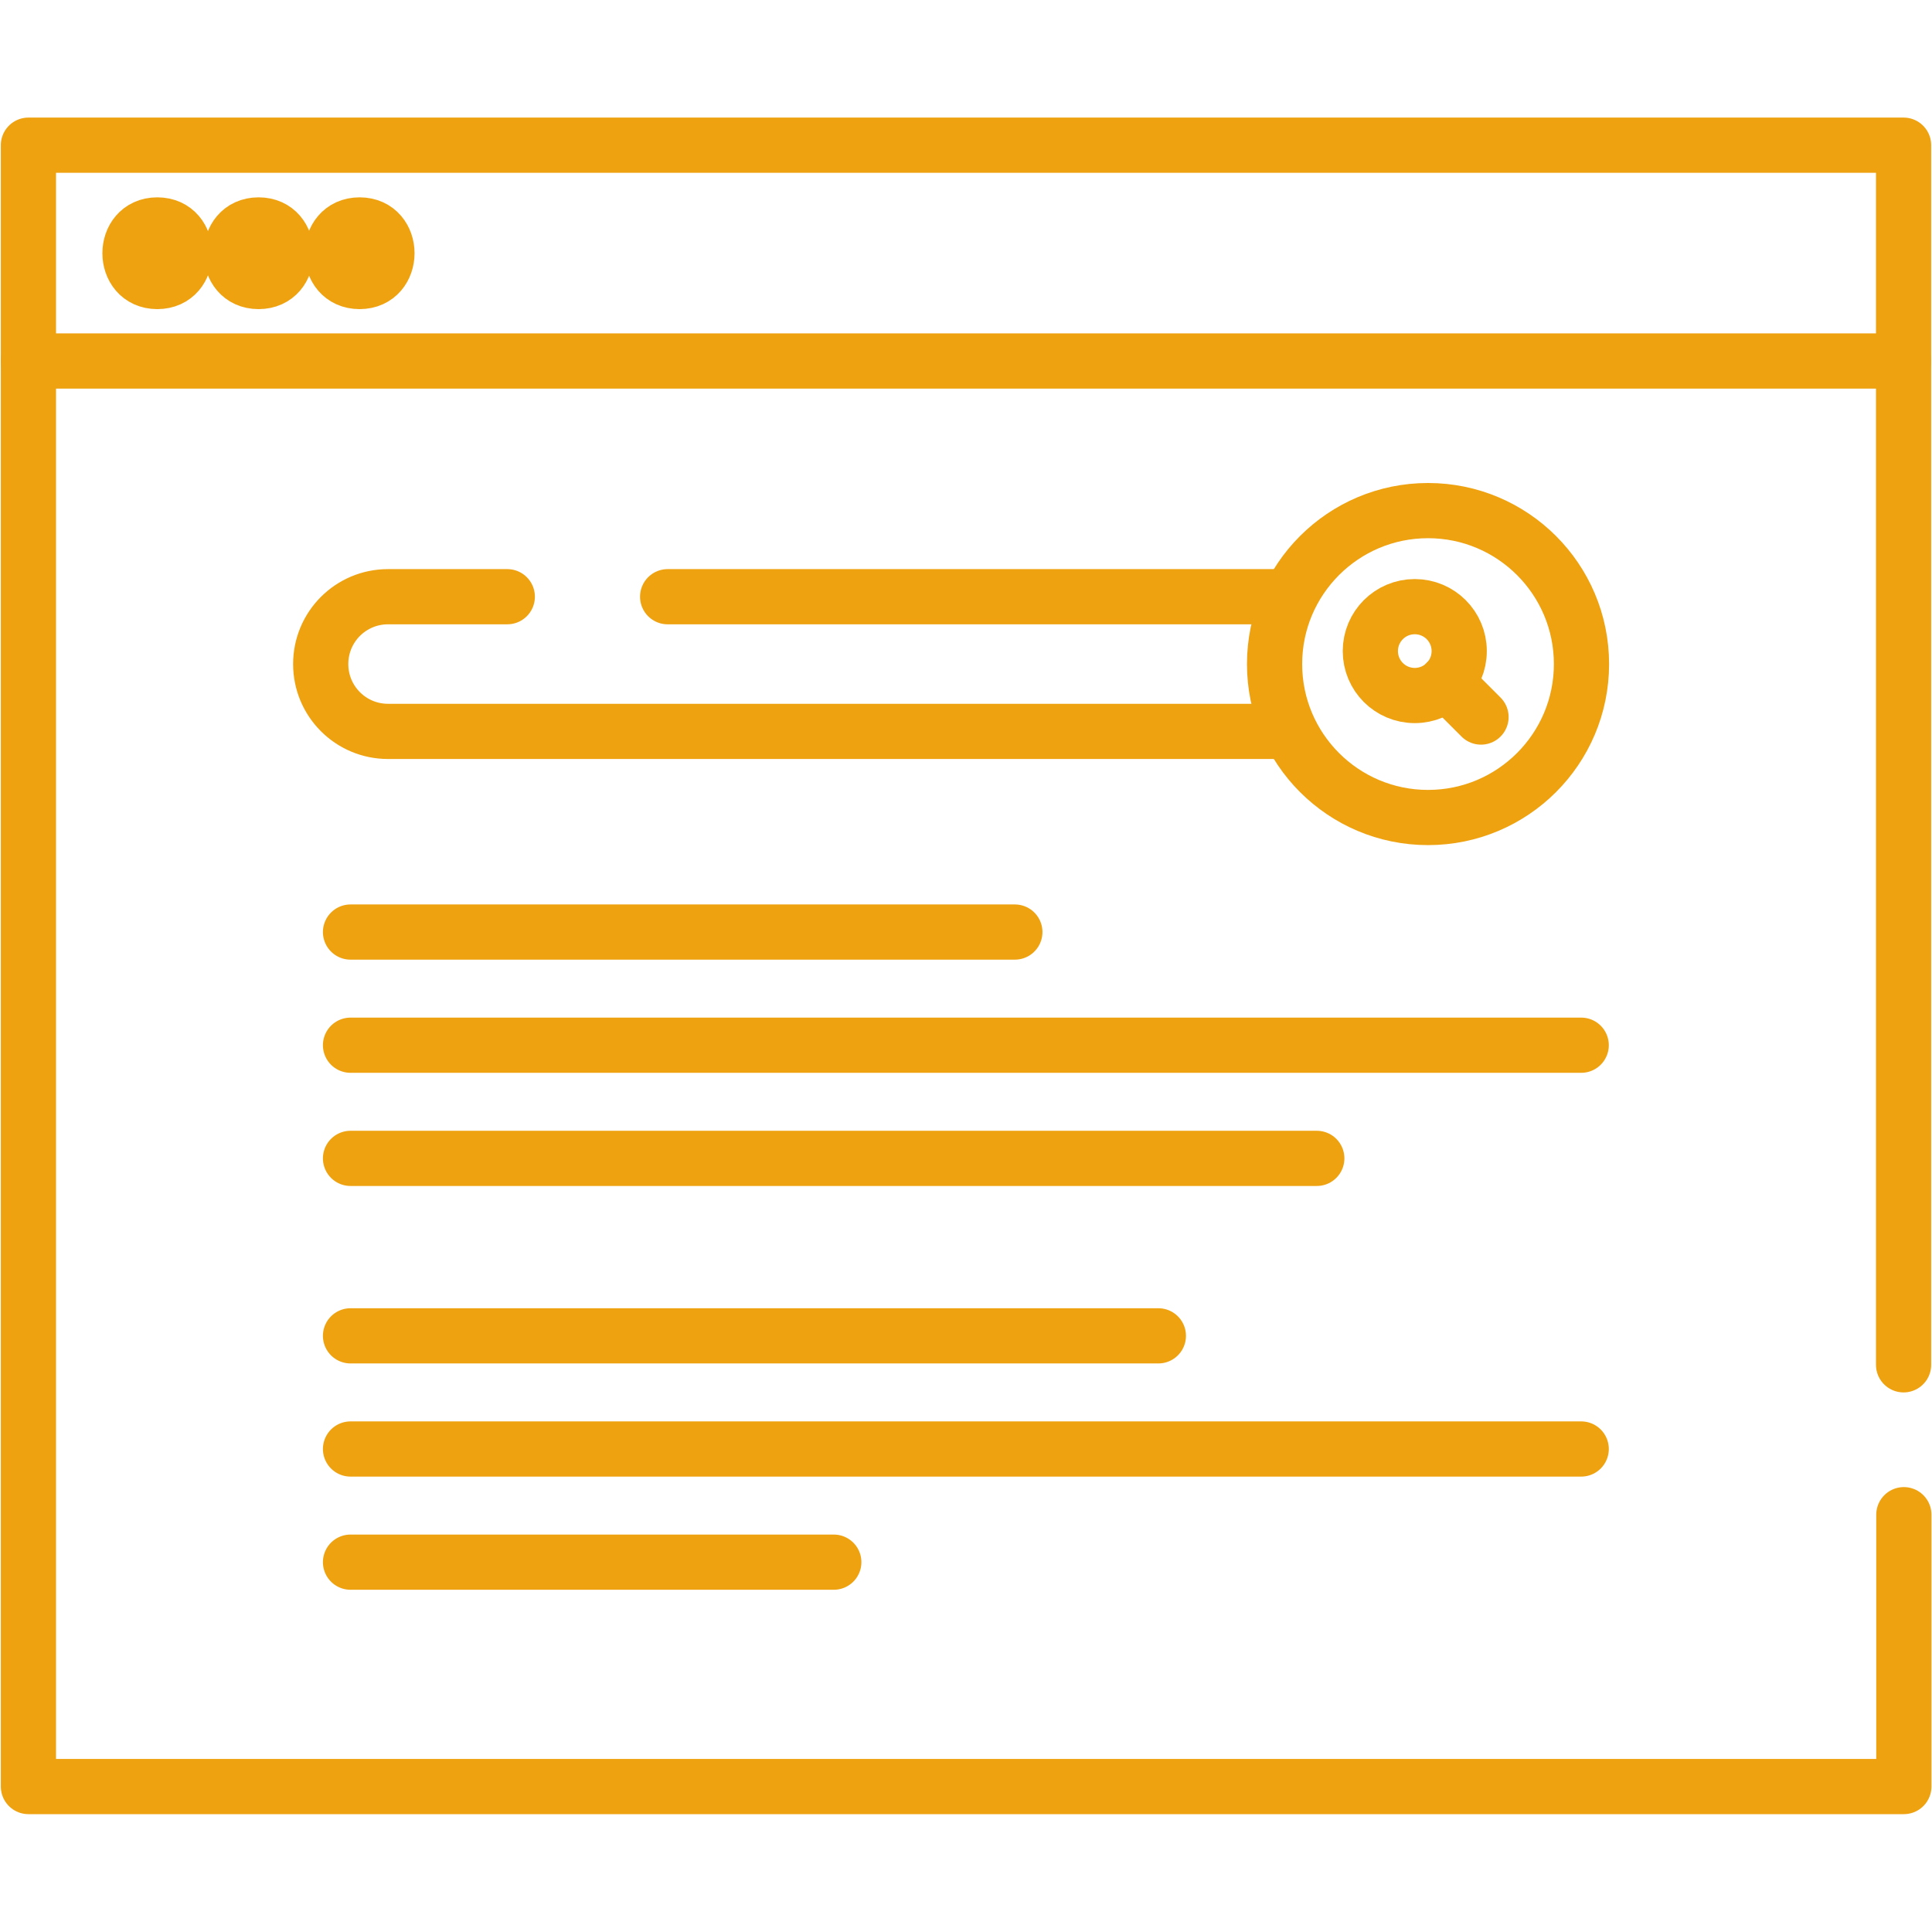
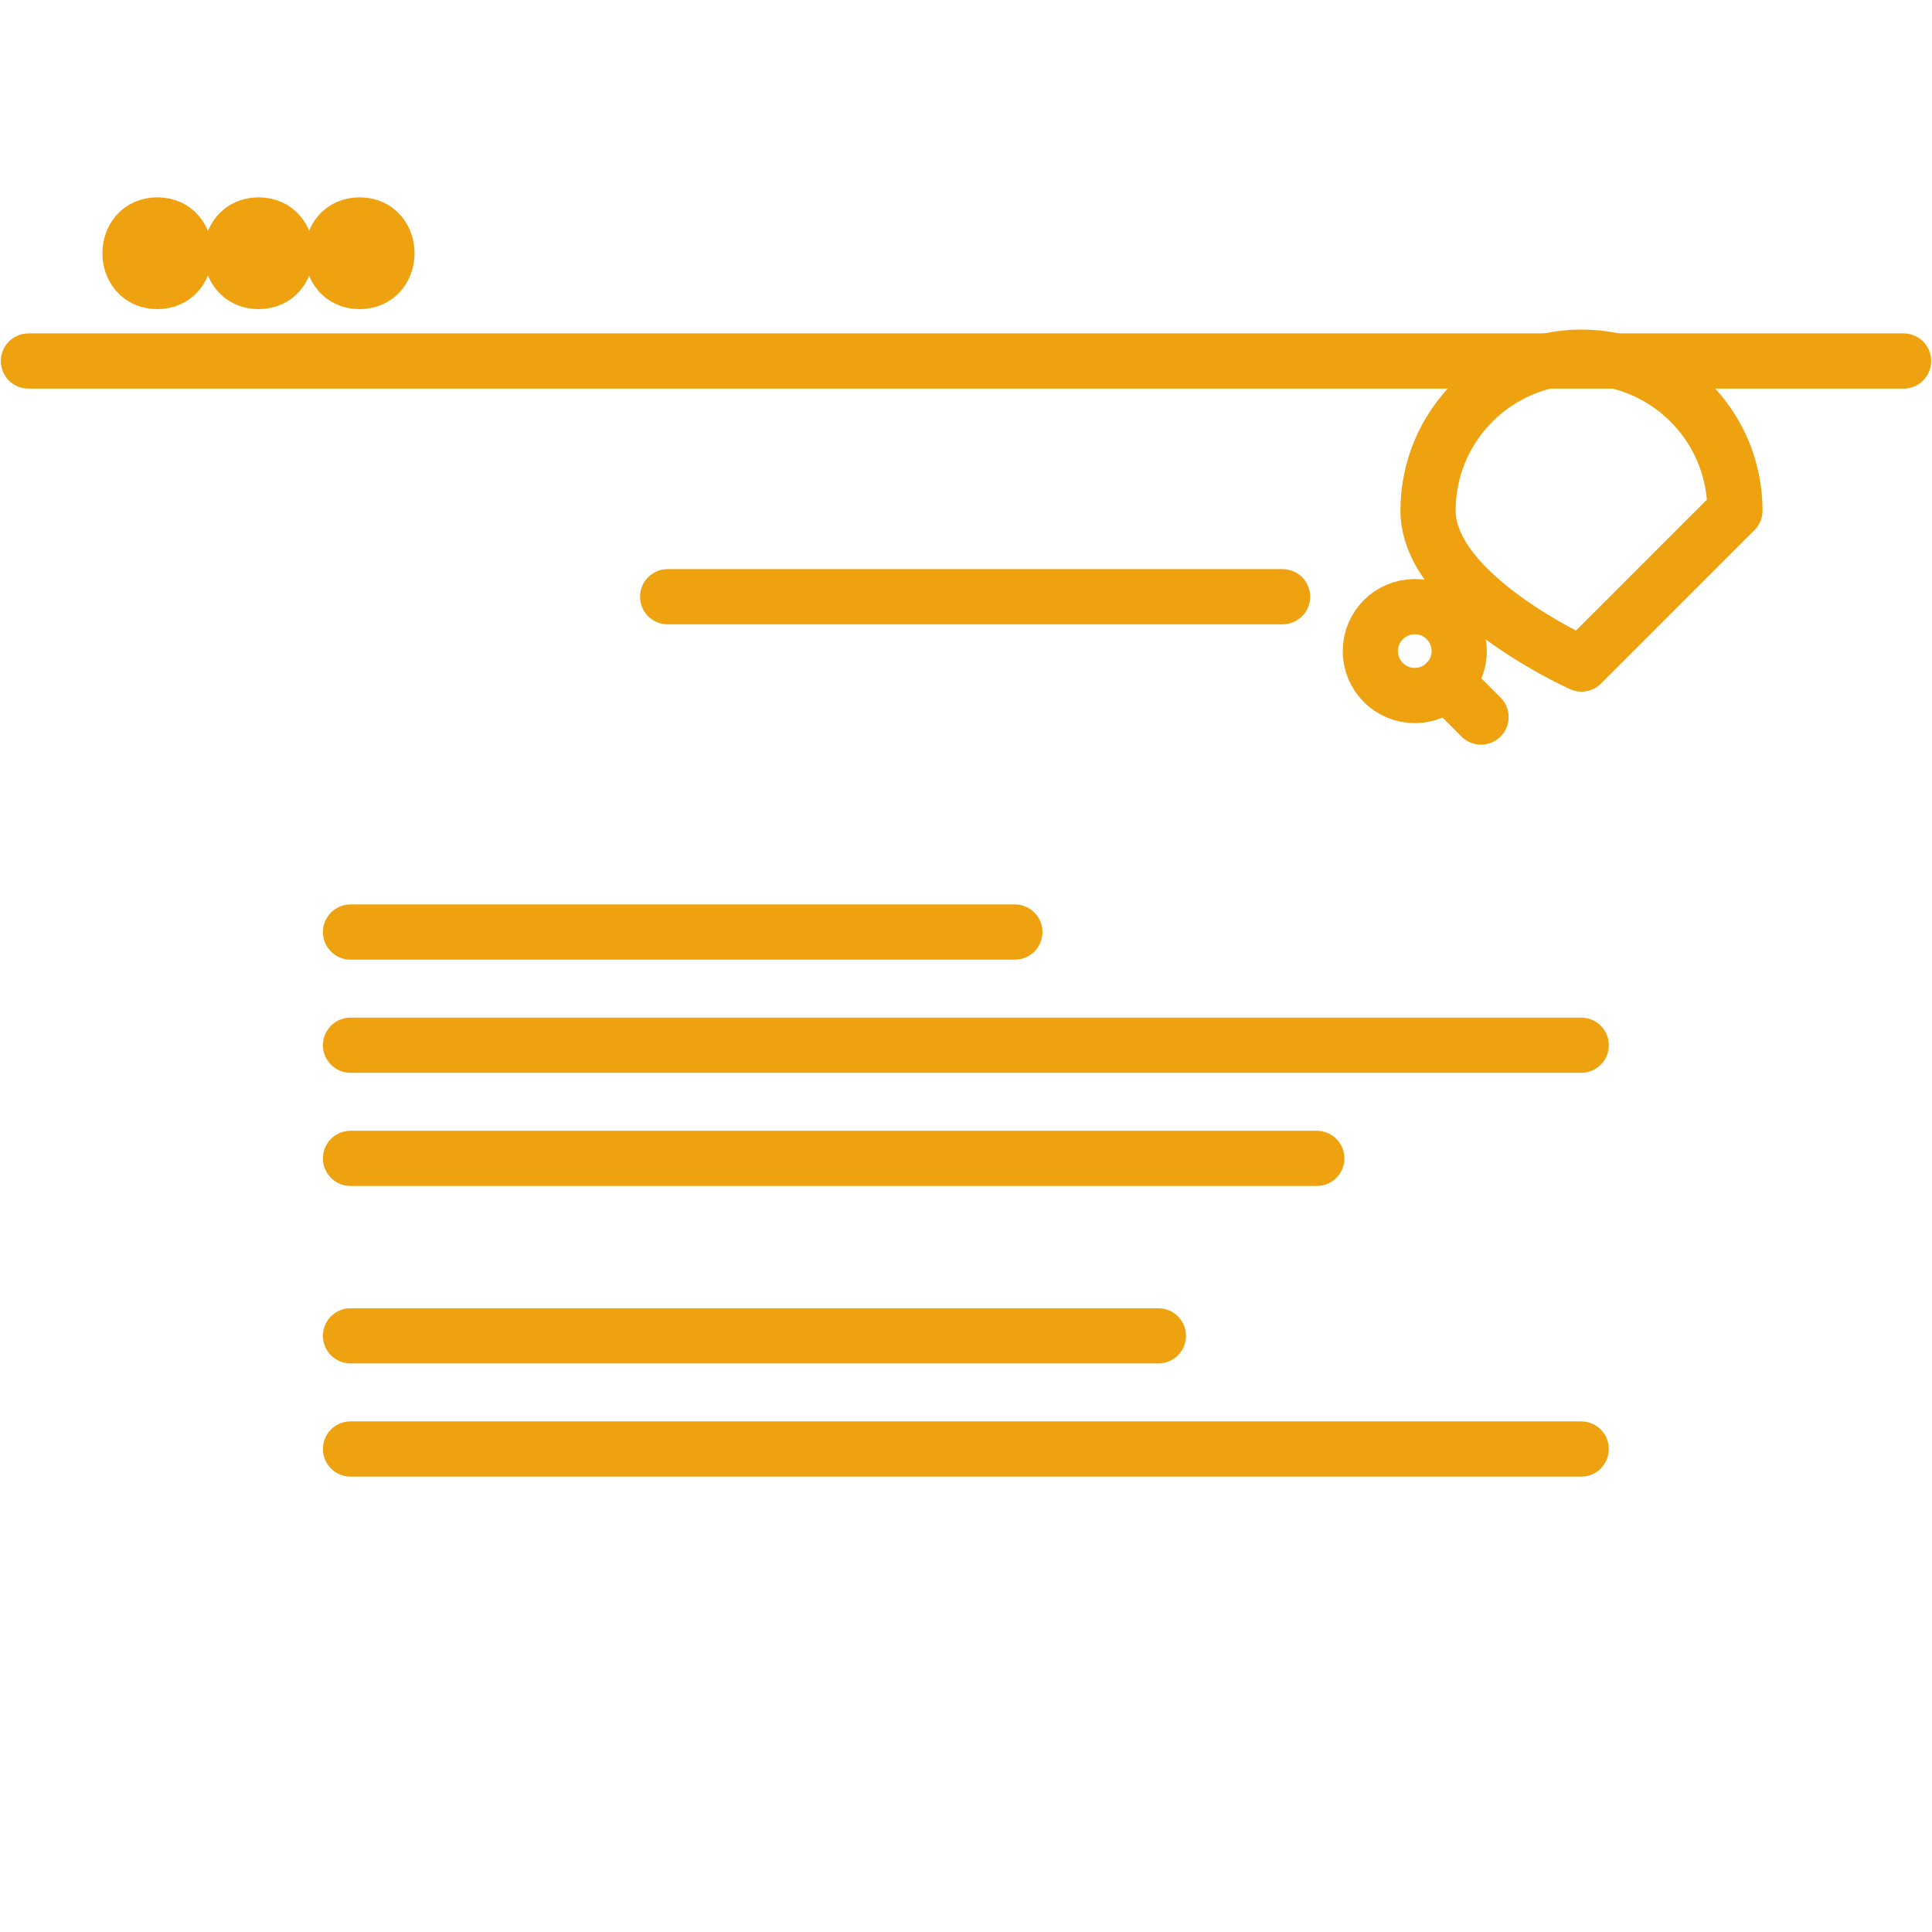
<svg xmlns="http://www.w3.org/2000/svg" id="Layer_1" data-name="Layer 1" width="70" height="70" viewBox="0 0 70 70">
  <defs>
    <style>
      .cls-1 {
        stroke: #eea210;
        stroke-linecap: round;
        stroke-linejoin: round;
        stroke-width: 2px;
      }

      .cls-1, .cls-2 {
        fill: none;
      }

      .cls-2 {
        stroke-width: 0px;
      }

      .cls-3 {
        clip-path: url(#clippath);
      }
    </style>
    <clipPath id="clippath">
      <rect class="cls-2" width="70" height="70" />
    </clipPath>
  </defs>
  <g id="g438">
    <g id="g440">
      <g class="cls-3">
        <g id="g442">
          <g id="g448">
-             <path id="path450" class="cls-1" d="M68.97,49.45V5.26H1.03v59.47h67.95v-9.85" />
-           </g>
+             </g>
          <g id="g452">
            <path id="path454" class="cls-1" d="M68.97,13.08H1.03" />
          </g>
          <g id="g456">
            <path id="path458" class="cls-1" d="M5.7,10.2c1.32,0,1.32-2.05,0-2.05s-1.32,2.05,0,2.05" />
          </g>
          <g id="g460">
            <path id="path462" class="cls-1" d="M9.37,10.2c1.32,0,1.32-2.05,0-2.05s-1.32,2.05,0,2.05" />
          </g>
          <g id="g464">
            <path id="path466" class="cls-1" d="M13.03,10.2c1.32,0,1.32-2.05,0-2.05s-1.32,2.05,0,2.05" />
          </g>
          <g id="g468">
            <path id="path470" class="cls-1" d="M24.19,21.62h22.28" />
          </g>
          <g id="g472">
-             <path id="path474" class="cls-1" d="M46.47,26.5H14.06c-1.35,0-2.44-1.09-2.44-2.44s1.09-2.44,2.44-2.44h4.32" />
-           </g>
+             </g>
          <g id="g476">
-             <path id="path478" class="cls-1" d="M57.3,24.06c0,3.07-2.49,5.56-5.56,5.56s-5.56-2.49-5.56-5.56,2.49-5.56,5.56-5.56,5.56,2.49,5.56,5.56Z" />
+             <path id="path478" class="cls-1" d="M57.3,24.06s-5.56-2.49-5.56-5.56,2.49-5.56,5.56-5.56,5.56,2.49,5.56,5.56Z" />
          </g>
          <g id="g480">
            <path id="path482" class="cls-1" d="M52.87,23.59c0,.89-.72,1.61-1.61,1.61s-1.61-.72-1.61-1.61.72-1.61,1.61-1.61,1.61.72,1.61,1.61Z" />
          </g>
          <g id="g484">
            <path id="path486" class="cls-1" d="M52.4,24.72l1.26,1.26" />
          </g>
          <g id="g488">
            <path id="path490" class="cls-1" d="M12.7,33.77h24.07" />
          </g>
          <g id="g492">
            <path id="path494" class="cls-1" d="M12.7,41.97h35.01" />
          </g>
          <g id="g496">
            <path id="path498" class="cls-1" d="M12.7,37.87h44.59" />
          </g>
          <g id="g500">
            <path id="path502" class="cls-1" d="M12.7,48.4h29.27" />
          </g>
          <g id="g504">
-             <path id="path506" class="cls-1" d="M12.7,56.6h17.51" />
-           </g>
+             </g>
          <g id="g508">
            <path id="path510" class="cls-1" d="M12.7,52.5h44.59" />
          </g>
        </g>
      </g>
    </g>
  </g>
</svg>